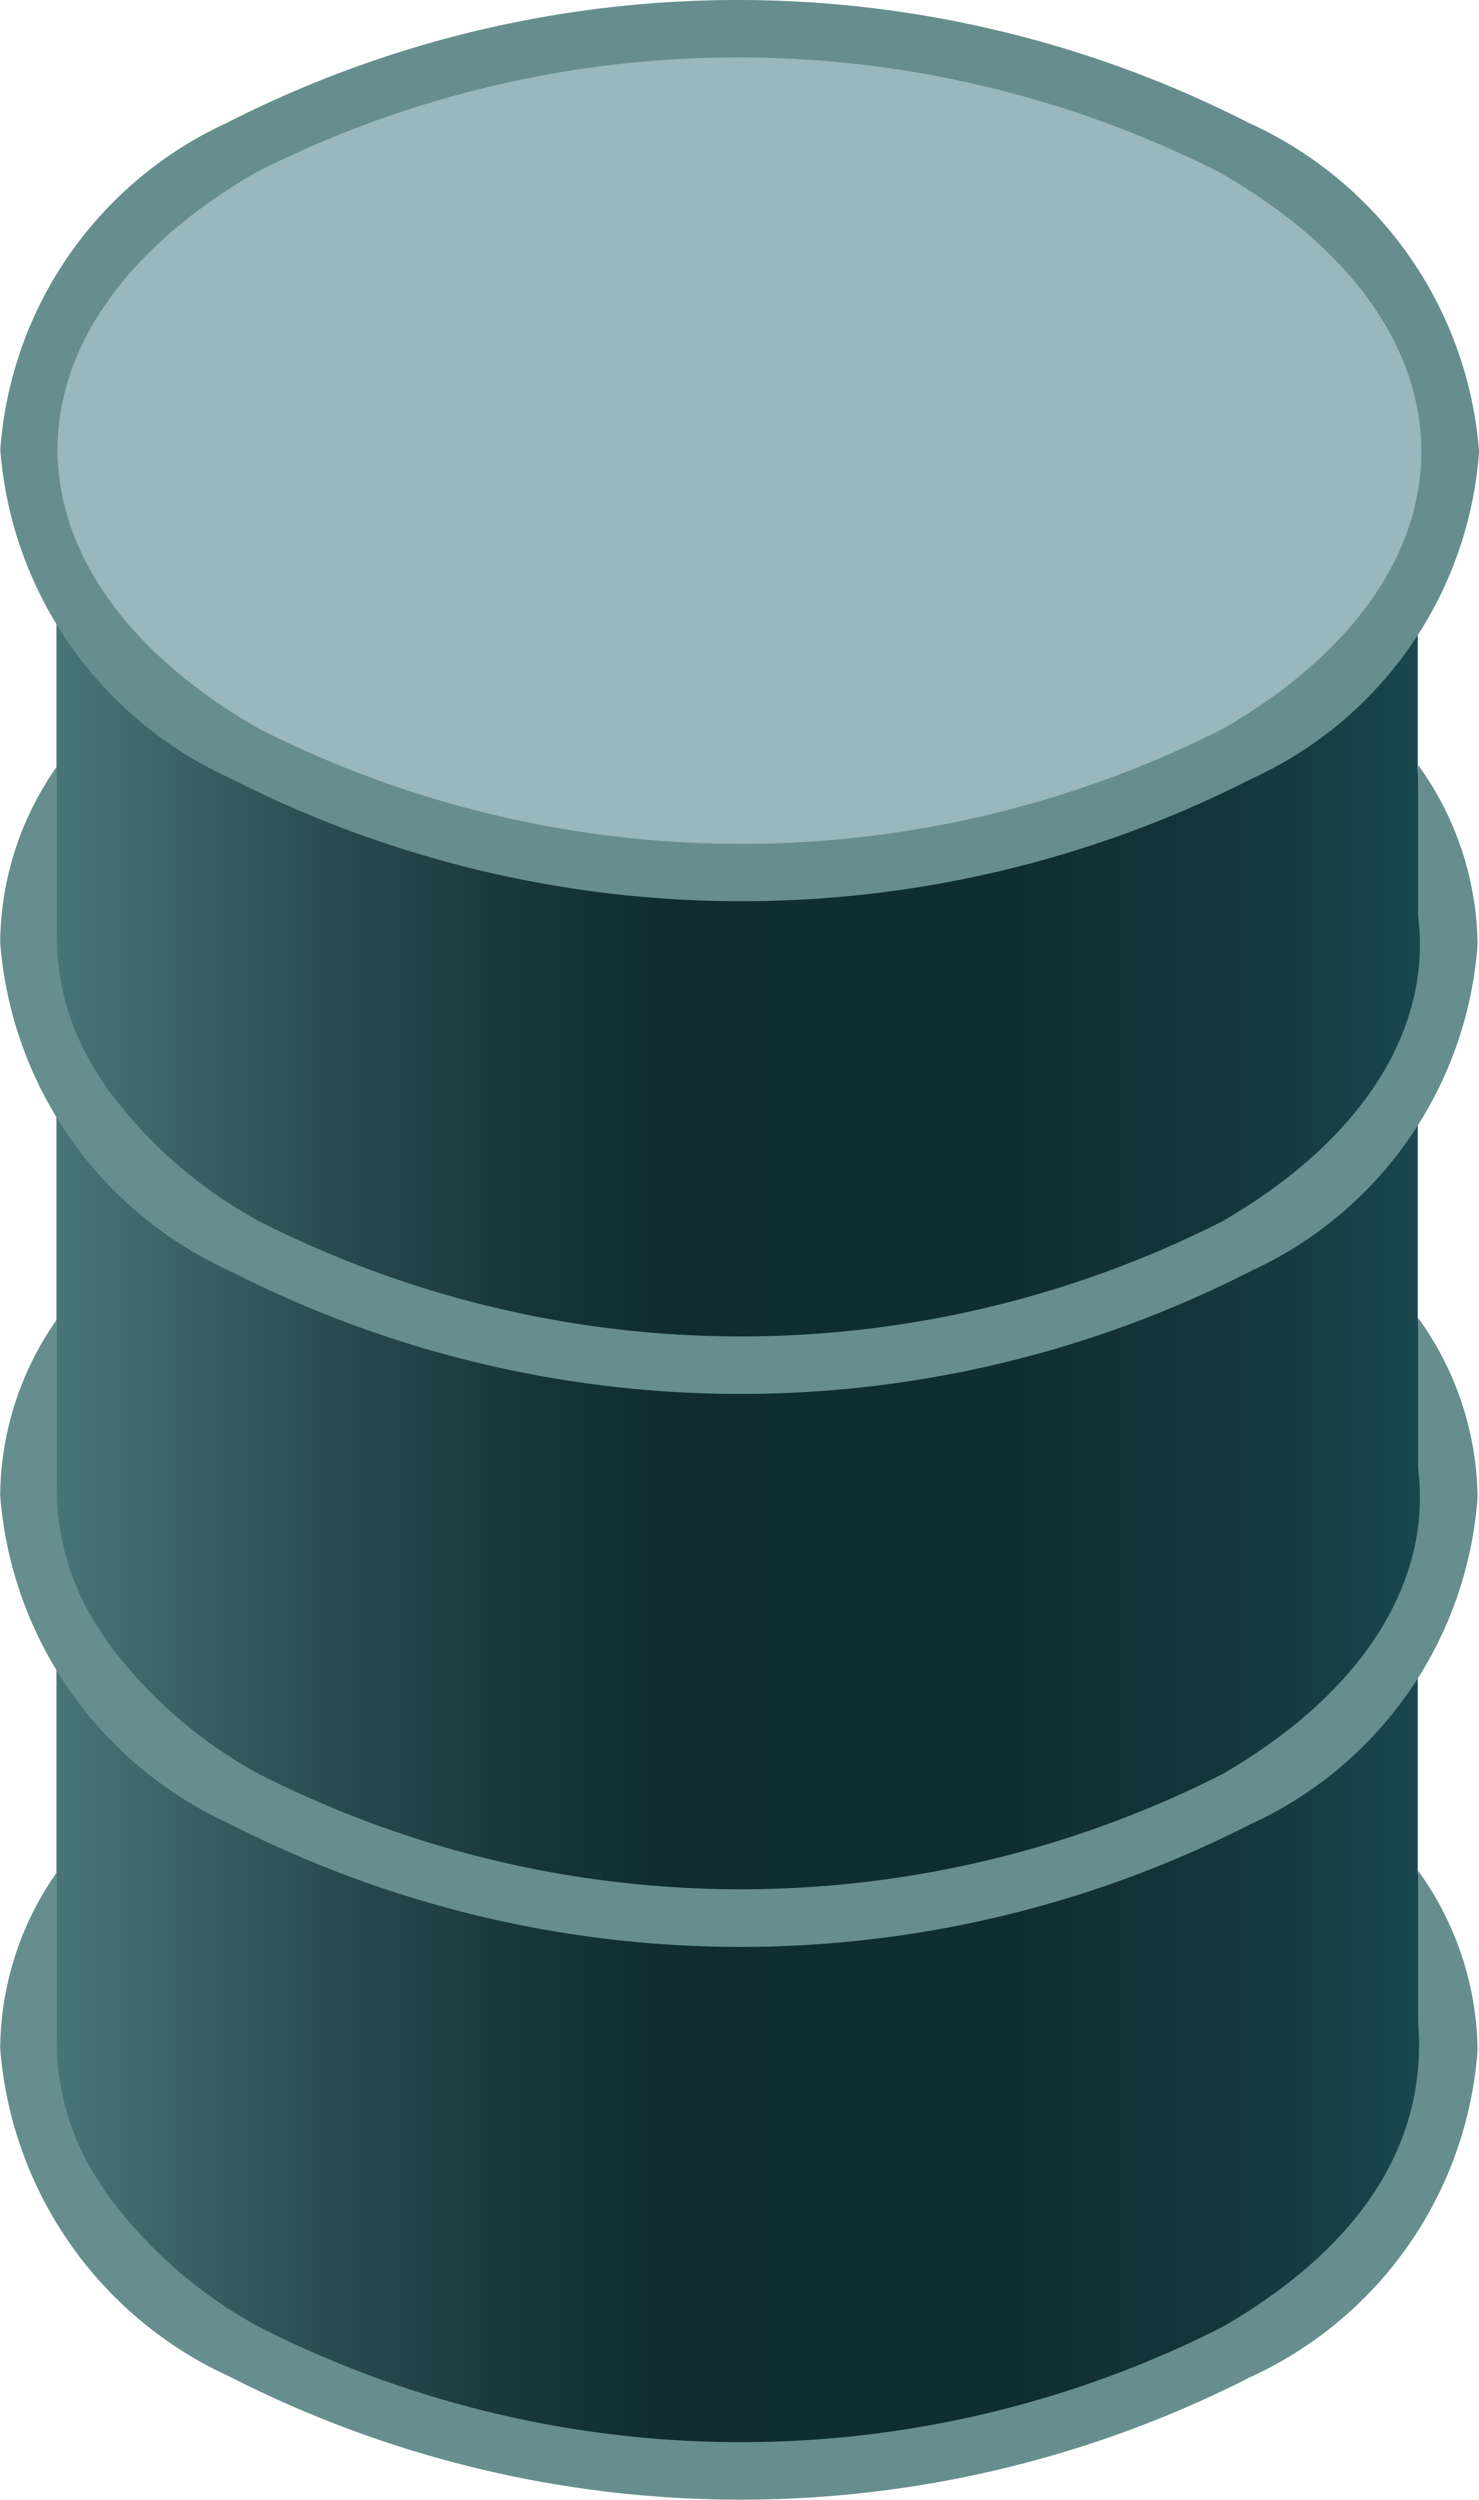
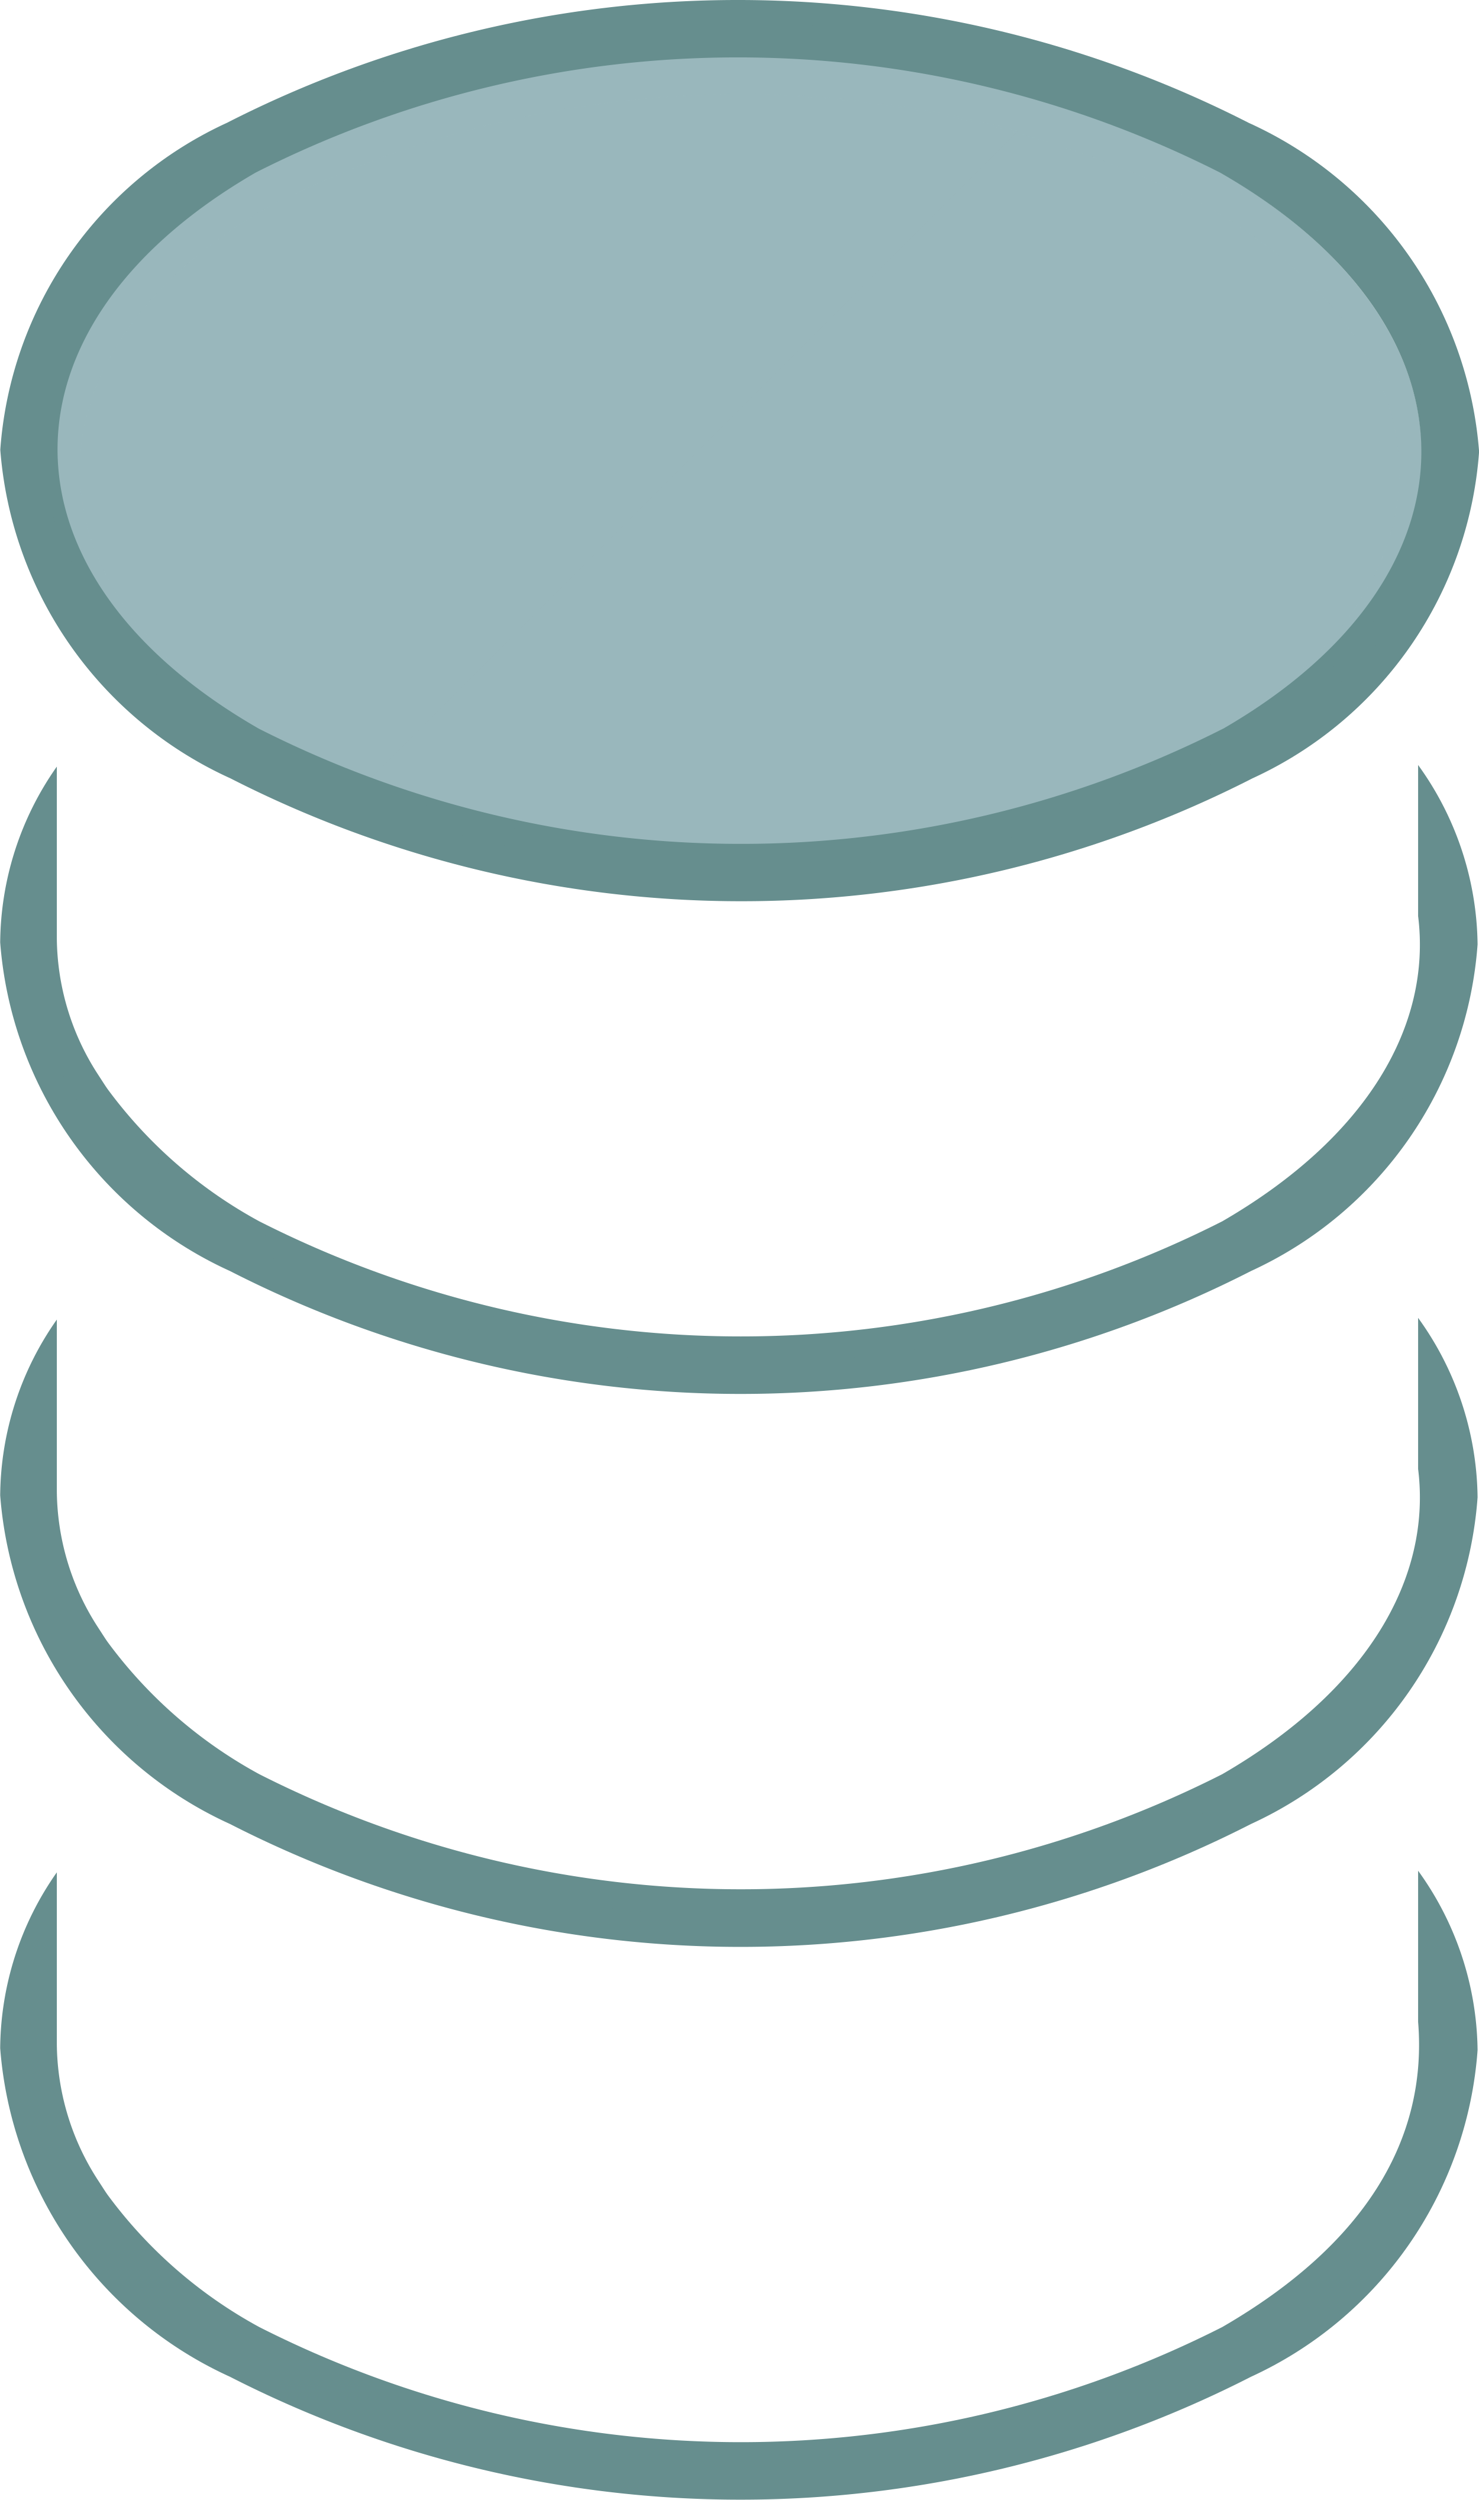
<svg xmlns="http://www.w3.org/2000/svg" id="usoil" width="15.667" height="26.47" viewBox="0 0 15.667 26.47">
  <defs>
    <linearGradient id="linear-gradient" y1="0.5" x2="1" y2="0.5" gradientUnits="objectBoundingBox">
      <stop offset="0" stop-color="#4a777a" />
      <stop offset="0.023" stop-color="#467174" />
      <stop offset="0.211" stop-color="#284b4f" />
      <stop offset="0.363" stop-color="#163438" />
      <stop offset="0.457" stop-color="#102c30" />
      <stop offset="0.698" stop-color="#102e32" />
      <stop offset="0.844" stop-color="#13363a" />
      <stop offset="0.965" stop-color="#184349" />
      <stop offset="1" stop-color="#1b494f" />
    </linearGradient>
  </defs>
-   <path id="Path_11164" data-name="Path 11164" d="M357.59,51.581a11.241,11.241,0,0,1-10.212,0,6.282,6.282,0,0,1-2.156-3.022v3.4l-.082,1.4.082,1.634v2.822l-.122,1.443.122,1.458v2.949l-.048,1.112.048,1.042c0,1.078.7,1.886,2.118,2.709a11.464,11.464,0,0,0,10.317.123,5.622,5.622,0,0,0,1.985-2.113l.132-1.192-.132-1.7V60.777l.132-1.121-.132-1.865V54.677l.069-.895-.069-1.824V48.676A5.834,5.834,0,0,1,357.59,51.581Z" transform="translate(-344.624 -43.837)" fill="url(#linear-gradient)" />
  <g id="Group_9284" data-name="Group 9284" transform="translate(0.605 0.596)">
    <path id="Path_11165" data-name="Path 11165" d="M357.8,37.545a11.265,11.265,0,0,0-10.222,0c-2.814,1.635-2.8,4.287.032,5.921a11.266,11.266,0,0,0,10.224,0C360.652,41.831,360.637,39.18,357.8,37.545Z" transform="translate(-345.482 -36.318)" fill="#99b7bc" />
    <path id="Path_11166" data-name="Path 11166" d="M358.107,38.695a11.039,11.039,0,0,0-9.882,0c-2.721,1.558-2.706,4.082.031,5.639a11.039,11.039,0,0,0,9.884,0C360.861,42.777,360.846,40.253,358.107,38.695Z" transform="translate(-345.954 -37.12)" fill="#99b7bc" opacity="0.6" style="mix-blend-mode: screen;isolation: isolate" />
    <path id="Path_11167" data-name="Path 11167" d="M348.257,44.34a7.164,7.164,0,0,0,.993.46l6.884-6.884a11.137,11.137,0,0,0-7.908.784C345.505,40.259,345.52,42.783,348.257,44.34Z" transform="translate(-345.954 -37.126)" fill="#99b7bc" opacity="0.6" style="mix-blend-mode: screen;isolation: isolate" />
  </g>
  <g id="Group_9285" data-name="Group 9285">
    <path id="Path_11168" data-name="Path 11168" d="M356.916,35.851a11.909,11.909,0,0,0-10.825,0,4.136,4.136,0,0,0-2.4,3.461,4.171,4.171,0,0,0,2.437,3.479,11.91,11.91,0,0,0,10.828,0,4.133,4.133,0,0,0,2.4-3.459A4.173,4.173,0,0,0,356.916,35.851Zm-.271,6.414a11.3,11.3,0,0,1-10.216,0c-2.829-1.625-2.844-4.262-.032-5.888a11.305,11.305,0,0,1,10.214,0C359.442,38,359.457,40.639,356.646,42.265Z" transform="translate(-343.688 -34.55)" fill="#668e8e" />
    <path id="Path_11169" data-name="Path 11169" d="M351.972,43.916a10.835,10.835,0,0,1-5.312-1.272,3.967,3.967,0,0,1-2.328-3.291,3.93,3.93,0,0,1,2.295-3.273,11.7,11.7,0,0,1,10.608,0,3.971,3.971,0,0,1,2.329,3.292,3.929,3.929,0,0,1-2.294,3.271A10.754,10.754,0,0,1,351.972,43.916Zm-.047-8.934a10.575,10.575,0,0,0-5.208,1.248,3.768,3.768,0,0,0-2.208,3.123,3.8,3.8,0,0,0,2.241,3.141,11.52,11.52,0,0,0,10.433,0,3.766,3.766,0,0,0,2.207-3.121,3.807,3.807,0,0,0-2.242-3.143A10.652,10.652,0,0,0,351.925,34.982Z" transform="translate(-344.115 -34.721)" fill="#668e8e" style="mix-blend-mode: screen;isolation: isolate" />
    <path id="Path_11170" data-name="Path 11170" d="M358.71,93.315l0,1.6c.1,1.228-.544,2.346-2.075,3.232a11.281,11.281,0,0,1-10.2,0,4.9,4.9,0,0,1-1.607-1.4c-.027-.038-.051-.077-.076-.115-.012-.019-.025-.038-.037-.057a2.684,2.684,0,0,1-.425-1.425l0-1.818a3.275,3.275,0,0,0-.6,1.862,4.172,4.172,0,0,0,2.434,3.479,11.886,11.886,0,0,0,10.816,0,4.134,4.134,0,0,0,2.4-3.459A3.3,3.3,0,0,0,358.71,93.315Z" transform="translate(-343.688 -73.507)" fill="#668e8e" />
-     <path id="Path_11171" data-name="Path 11171" d="M351.963,101.058a10.817,10.817,0,0,1-5.307-1.272,3.967,3.967,0,0,1-2.325-3.291,2.878,2.878,0,0,1,.162-.956l0,.912a2.89,2.89,0,0,0,.457,1.539s.1.15.12.183a5.106,5.106,0,0,0,1.677,1.464,11.5,11.5,0,0,0,10.422,0c1.541-.892,2.3-2.081,2.183-3.438l0-.728a2.918,2.918,0,0,1,.2,1.044,3.93,3.93,0,0,1-2.291,3.271A10.734,10.734,0,0,1,351.963,101.058Z" transform="translate(-344.115 -74.935)" fill="#668e8e" style="mix-blend-mode: screen;isolation: isolate" />
    <path id="Path_11172" data-name="Path 11172" d="M358.71,75.948l0,1.6c.145,1.16-.544,2.346-2.075,3.232a11.283,11.283,0,0,1-10.2,0,4.9,4.9,0,0,1-1.607-1.4c-.027-.038-.051-.077-.076-.115l-.037-.057a2.683,2.683,0,0,1-.425-1.424l0-1.818a3.274,3.274,0,0,0-.6,1.862,4.171,4.171,0,0,0,2.434,3.479,11.886,11.886,0,0,0,10.816,0,4.133,4.133,0,0,0,2.4-3.459A3.3,3.3,0,0,0,358.71,75.948Z" transform="translate(-343.688 -61.994)" fill="#668e8e" />
    <path id="Path_11173" data-name="Path 11173" d="M351.963,83.688a10.815,10.815,0,0,1-5.307-1.272,3.967,3.967,0,0,1-2.325-3.291,2.879,2.879,0,0,1,.162-.957l0,.912a2.891,2.891,0,0,0,.457,1.539l.12.183a5.1,5.1,0,0,0,1.677,1.464,11.5,11.5,0,0,0,10.422,0c1.548-.9,2.344-2.153,2.182-3.447l0-.72a2.9,2.9,0,0,1,.2,1.045,3.93,3.93,0,0,1-2.291,3.271A10.734,10.734,0,0,1,351.963,83.688Z" transform="translate(-344.115 -63.42)" fill="#668e8e" style="mix-blend-mode: screen;isolation: isolate" />
    <path id="Path_11174" data-name="Path 11174" d="M358.71,58.581l0,1.6c.145,1.16-.544,2.346-2.075,3.232a11.281,11.281,0,0,1-10.2,0,4.9,4.9,0,0,1-1.607-1.4c-.027-.038-.051-.077-.076-.115l-.037-.057a2.684,2.684,0,0,1-.425-1.425l0-1.818a3.274,3.274,0,0,0-.6,1.862,4.171,4.171,0,0,0,2.434,3.479,11.886,11.886,0,0,0,10.816,0,4.134,4.134,0,0,0,2.4-3.459A3.3,3.3,0,0,0,358.71,58.581Z" transform="translate(-343.688 -50.481)" fill="#668e8e" />
    <path id="Path_11175" data-name="Path 11175" d="M351.963,66.32a10.815,10.815,0,0,1-5.307-1.272,3.966,3.966,0,0,1-2.325-3.291,2.88,2.88,0,0,1,.162-.957l0,.912a2.891,2.891,0,0,0,.457,1.539s.1.152.12.183a5.106,5.106,0,0,0,1.677,1.463,11.5,11.5,0,0,0,10.422,0c1.548-.9,2.344-2.153,2.182-3.447l0-.72a2.9,2.9,0,0,1,.2,1.045,3.929,3.929,0,0,1-2.291,3.271A10.74,10.74,0,0,1,351.963,66.32Z" transform="translate(-344.115 -51.906)" fill="#668e8e" style="mix-blend-mode: screen;isolation: isolate" />
  </g>
</svg>